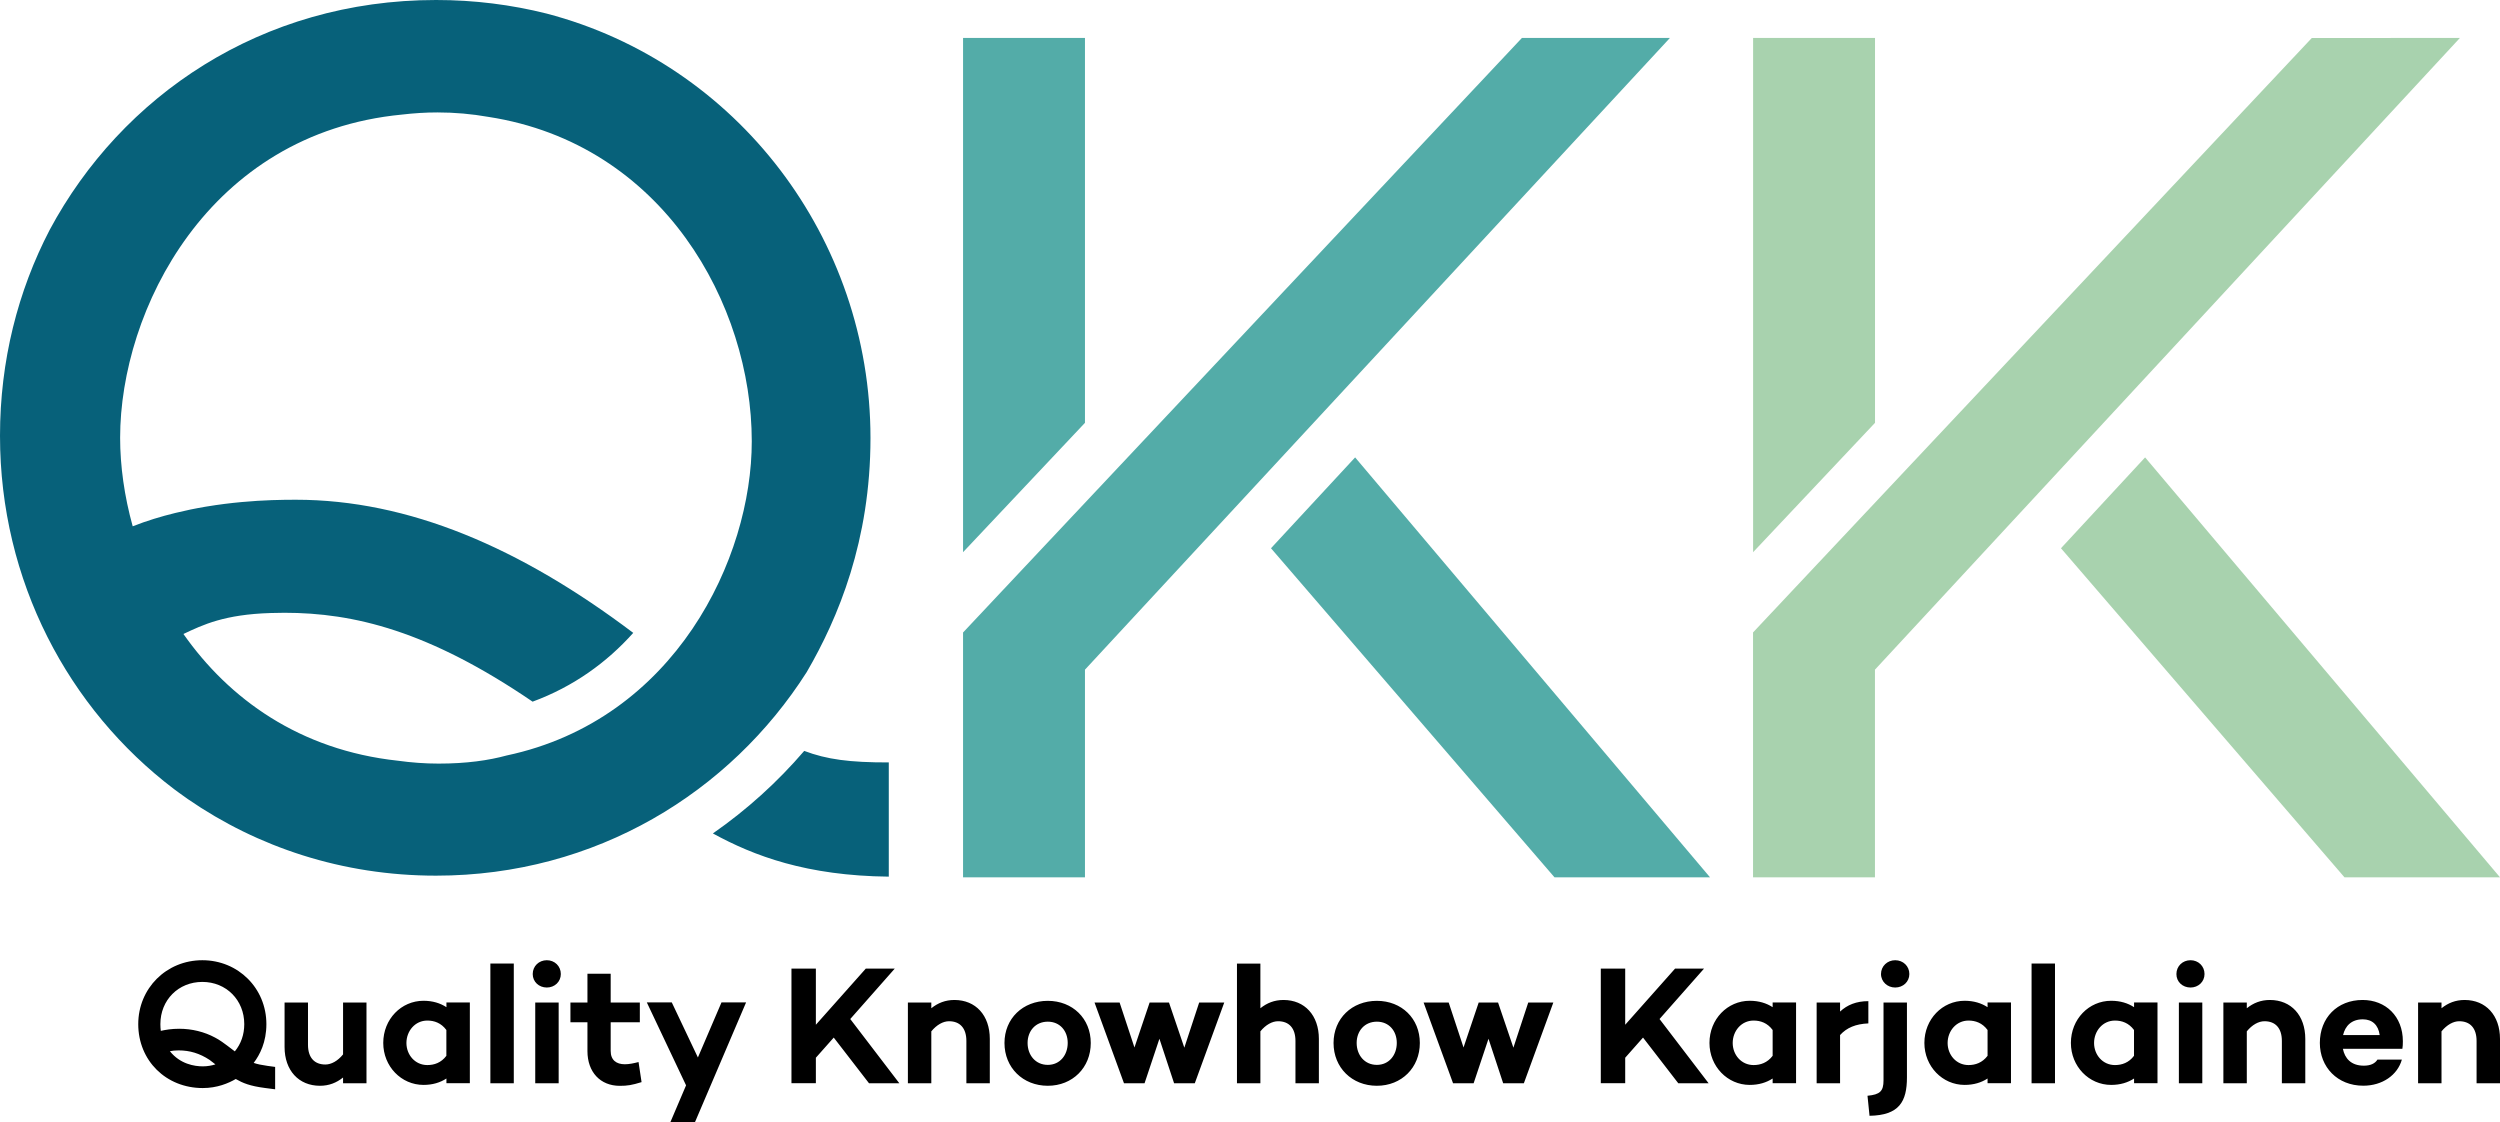
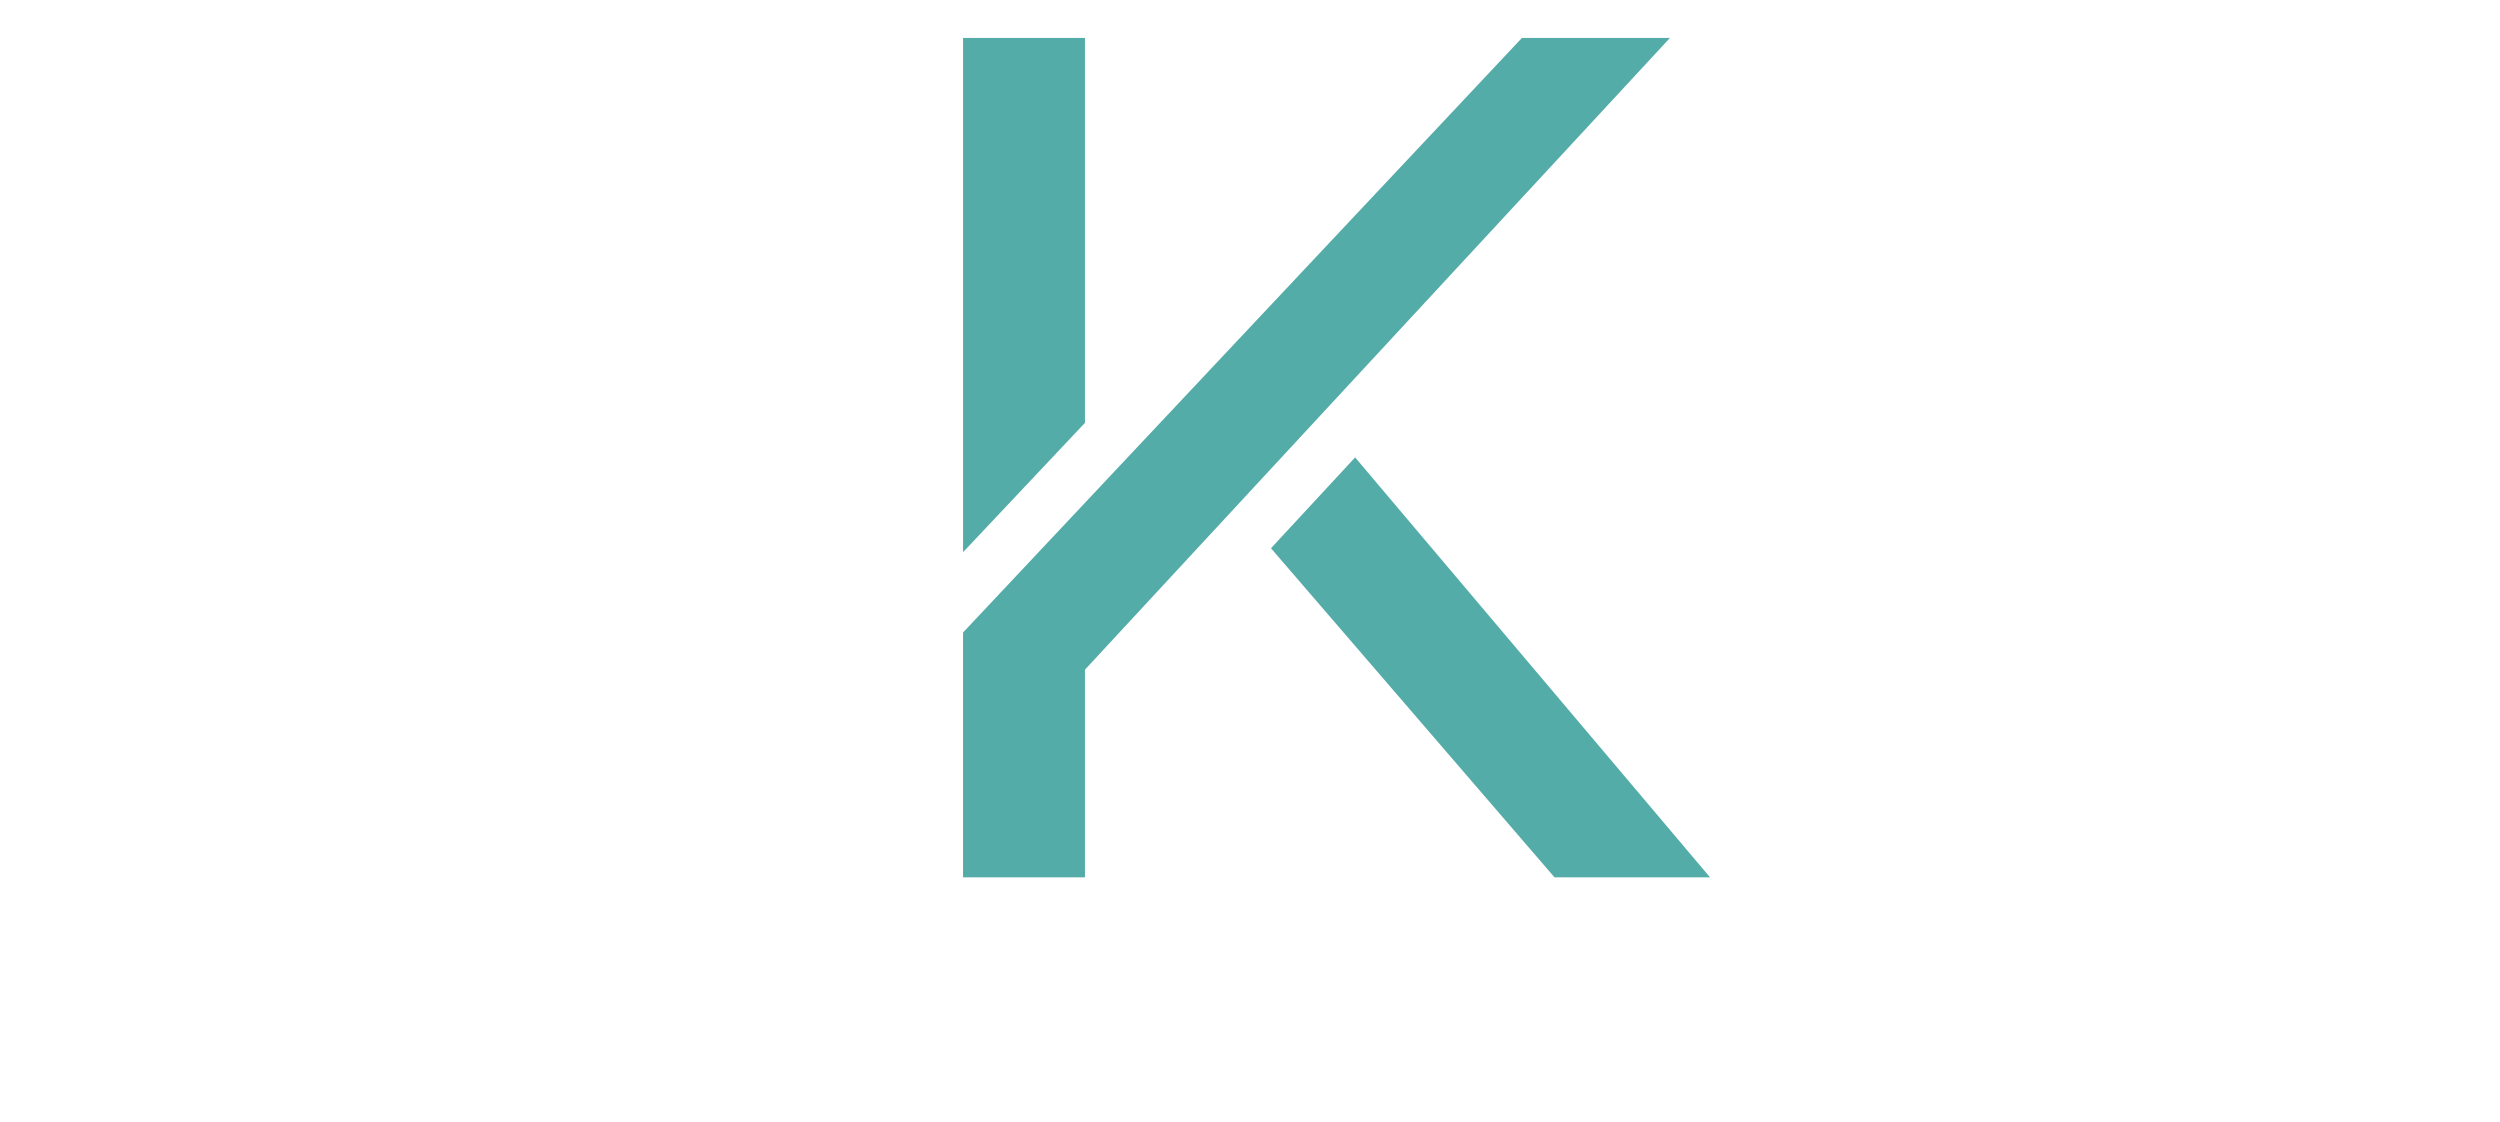
<svg xmlns="http://www.w3.org/2000/svg" version="1.1" id="Layer_1" x="0px" y="0px" viewBox="0 0 405.61 182.04" style="enable-background:new 0 0 405.61 182.04;" xml:space="preserve">
  <style type="text/css"> .st0{fill:#07617A;} .st1{fill:#A8D2AE;} .st2{fill:#53ACA8;} </style>
-   <path class="st0" d="M82.21,122.57c-2.9,0.79-6.49,1.32-11.04,1.32c-2.24,0-4.45-0.17-6.63-0.47c-15.92-1.72-27.4-10.04-34.78-20.56 c3.19-1.51,6.67-3.17,14.15-3.4c0.72-0.02,1.44-0.04,2.24-0.04c11.23,0,23.38,2.91,40.26,14.42c6.66-2.45,12.08-6.4,16.33-11.16 C84.37,88.81,66.26,81.08,48,81.08c-1.09,0-2.37,0.01-3.78,0.06v0c-0.02,0-0.04,0-0.06,0c-3.04,0.11-6.72,0.39-10.62,1.04 c-0.08,0.01-0.17,0.03-0.25,0.04c-0.79,0.14-1.59,0.28-2.4,0.45c-0.64,0.13-1.29,0.28-1.94,0.44c-0.16,0.04-0.32,0.07-0.49,0.11 c0,0,0,0,0,0c-2.34,0.57-4.68,1.28-6.93,2.17c-1.36-4.9-2.04-9.8-2.04-14.36c0-20.65,14.25-49.41,45.72-52.44 c1.89-0.22,3.81-0.35,5.76-0.35c2.82,0,5.58,0.25,8.25,0.72c28.4,4.38,42.75,30.5,42.75,52.63 C121.99,90.57,109.54,116.76,82.21,122.57 M130.88,109.05c5.13-8.81,10.35-21.35,10.35-37.98c0-32.37-21.64-60.78-52.55-68.87 C82.99,0.77,76.99,0,70.75,0C42.36,0,19.69,15.62,8.07,37.28C2.9,47.2,0,58.56,0,70.7c0,23.59,11.11,44.32,28.21,57.31 c0.27,0.21,0.55,0.41,0.83,0.61c0.48,0.36,0.97,0.71,1.47,1.05c11.27,7.76,25.02,12.4,40.23,12.4 C96.69,142.07,118.48,128.53,130.88,109.05 M130.48,121.83c-4.34,5.06-9.33,9.57-14.82,13.39c6.66,3.65,15.21,6.87,28.54,7.01 v-18.53C137.85,123.71,134.16,123.22,130.48,121.83" />
-   <path class="st1" d="M334.38,88.95l45.86,53.23l0.14,0.16h25.23l-57.58-68.13L334.38,88.95z M284.43,6.15v83.44l19.78-20.99V6.15 H284.43z M375.09,6.15l-90.67,96.46v39.73h19.78v-33.69L398.42,6.9l0.68-0.74H375.09z" />
  <path class="st2" d="M219.86,74.21l-13.65,14.74l45.86,53.23l0.14,0.16h25.23L219.86,74.21z M156.25,89.59l19.78-20.99V6.15h-19.78 V89.59z M270.25,6.9l0.68-0.74h-24.01l-90.67,96.46v39.72h19.78v-33.69L270.25,6.9z" />
-   <path d="M399.87,162.24c-1.48,0-2.68,0.49-3.75,1.34v-0.93h-3.8v13.1h3.8v-8.42c0.88-1.07,1.92-1.64,2.87-1.64 c1.78,0,2.82,1.12,2.82,3.2v6.86h3.8v-7.19C405.61,164.73,403.31,162.24,399.87,162.24 M383.35,165.38c1.53,0,2.52,0.91,2.74,2.55 h-5.94C380.5,166.45,381.51,165.38,383.35,165.38 M389.85,168.94c0-4.05-2.79-6.7-6.53-6.7c-4.13,0-6.94,2.92-6.94,6.97 c0,3.91,2.84,6.94,7.05,6.94c3.09,0,5.55-1.72,6.26-4.24h-3.96c-0.41,0.66-1.15,0.99-2.22,0.99c-2.08,0-3.09-1.21-3.39-2.74h9.65 C389.83,169.79,389.85,169.49,389.85,168.94 M368.28,162.24c-1.48,0-2.68,0.49-3.75,1.34v-0.93h-3.8v13.1h3.8v-8.42 c0.87-1.07,1.91-1.64,2.87-1.64c1.78,0,2.82,1.12,2.82,3.2v6.86h3.8v-7.19C374.02,164.73,371.72,162.24,368.28,162.24 M353.51,175.75h3.8v-13.1h-3.8V175.75z M355.4,160.22c1.26,0,2.27-0.93,2.27-2.19c0-1.29-1.01-2.24-2.27-2.24 c-1.28,0-2.29,0.96-2.29,2.24C353.1,159.29,354.11,160.22,355.4,160.22 M343.14,172.8c-2,0-3.39-1.67-3.39-3.58 c0-1.94,1.4-3.64,3.39-3.64c1.12,0,2.24,0.38,3.09,1.53v4.19C345.39,172.42,344.27,172.8,343.14,172.8 M346.24,162.65v0.76 c-1.01-0.66-2.24-1.04-3.72-1.04c-3.61,0-6.53,2.98-6.53,6.84c0,3.8,2.92,6.81,6.53,6.81c1.48,0,2.71-0.38,3.72-1.04v0.76h3.8v-13.1 H346.24z M333.41,156.33h-3.8v19.42h3.8V156.33z M319.38,172.8c-2,0-3.39-1.67-3.39-3.58c0-1.94,1.4-3.64,3.39-3.64 c1.12,0,2.24,0.38,3.09,1.53v4.19C321.62,172.42,320.5,172.8,319.38,172.8 M322.47,162.65v0.76c-1.01-0.66-2.24-1.04-3.72-1.04 c-3.61,0-6.53,2.98-6.53,6.84c0,3.8,2.92,6.81,6.53,6.81c1.48,0,2.71-0.38,3.72-1.04v0.76h3.8v-13.1H322.47z M309.39,162.65h-3.8 v12.64c0,1.75-0.57,2.3-2.6,2.49l0.33,3.25c4.81-0.08,6.07-2.29,6.07-6.23V162.65z M307.48,160.22c1.28,0,2.3-0.93,2.3-2.19 c0-1.28-1.01-2.24-2.3-2.24c-1.26,0-2.3,0.96-2.3,2.24C305.19,159.29,306.23,160.22,307.48,160.22 M298.54,162.65h-3.8v13.1h3.8 v-7.82c1.09-1.2,2.54-1.8,4.59-1.89v-3.61c-1.94,0-3.42,0.6-4.59,1.69V162.65z M284.51,172.8c-2,0-3.39-1.67-3.39-3.58 c0-1.94,1.4-3.64,3.39-3.64c1.12,0,2.24,0.38,3.09,1.53v4.19C286.75,172.42,285.63,172.8,284.51,172.8 M287.6,162.65v0.76 c-1.01-0.66-2.24-1.04-3.72-1.04c-3.61,0-6.53,2.98-6.53,6.84c0,3.8,2.92,6.81,6.53,6.81c1.48,0,2.71-0.38,3.72-1.04v0.76h3.8v-13.1 H287.6z M266.57,168.34l5.72,7.41h4.92l-7.96-10.42l7.22-8.18h-4.7l-8.09,9.11v-9.11h-3.96v18.59h3.96v-4.13L266.57,168.34z M252.02,162.65h-4.07l-2.41,7.33l-2.49-7.33h-3.14l-2.46,7.3l-2.41-7.3h-4.07l4.78,13.1h3.34l2.41-7.22l2.38,7.22h3.36 L252.02,162.65z M223.39,172.77c-2,0-3.28-1.59-3.28-3.56c0-1.94,1.29-3.45,3.28-3.45c1.97,0,3.23,1.5,3.23,3.45 C226.62,171.18,225.36,172.77,223.39,172.77 M223.39,162.38c-4.05,0-7.03,2.87-7.03,6.84c0,3.99,2.98,6.94,7.03,6.94 c4.02,0,6.97-2.95,6.97-6.94C230.36,165.25,227.41,162.38,223.39,162.38 M208.24,162.24c-1.48,0-2.68,0.49-3.75,1.34v-7.24h-3.8 v19.41h3.8v-8.42c0.87-1.07,1.92-1.64,2.87-1.64c1.78,0,2.82,1.12,2.82,3.2v6.86h3.8v-7.19 C213.98,164.73,211.68,162.24,208.24,162.24 M198.63,162.65h-4.07l-2.41,7.33l-2.49-7.33h-3.14l-2.46,7.3l-2.41-7.3h-4.07l4.78,13.1 h3.34l2.41-7.22l2.38,7.22h3.36L198.63,162.65z M170,172.77c-2,0-3.28-1.59-3.28-3.56c0-1.94,1.29-3.45,3.28-3.45 c1.97,0,3.23,1.5,3.23,3.45C173.23,171.18,171.97,172.77,170,172.77 M170,162.38c-4.05,0-7.03,2.87-7.03,6.84 c0,3.99,2.98,6.94,7.03,6.94c4.02,0,6.97-2.95,6.97-6.94C176.97,165.25,174.02,162.38,170,162.38 M154.85,162.24 c-1.48,0-2.68,0.49-3.75,1.34v-0.93h-3.8v13.1h3.8v-8.42c0.88-1.07,1.92-1.64,2.87-1.64c1.78,0,2.82,1.12,2.82,3.2v6.86h3.8v-7.19 C160.59,164.73,158.3,162.24,154.85,162.24 M135.27,168.34l5.72,7.41h4.92l-7.96-10.42l7.22-8.18h-4.7l-8.1,9.11v-9.11h-3.96v18.59 h3.96v-4.13L135.27,168.34z M121.05,162.63h-3.99l-3.83,8.94l-4.24-8.94h-4.05l6.37,13.46l-2.54,5.96h3.99L121.05,162.63z M103.6,172.31c-0.74,0.19-1.5,0.36-2.22,0.36c-1.39,0-2.3-0.68-2.3-2.16v-4.65h4.73v-3.2h-4.73v-4.68h-3.77v4.68h-2.76v3.2h2.76 v4.68c0,3.39,2.08,5.63,5.25,5.63c1.23,0,1.94-0.11,3.53-0.6L103.6,172.31z M86.84,175.75h3.8v-13.1h-3.8V175.75z M88.72,160.22 c1.26,0,2.27-0.93,2.27-2.19c0-1.29-1.01-2.24-2.27-2.24c-1.28,0-2.29,0.96-2.29,2.24C86.43,159.29,87.44,160.22,88.72,160.22 M83.36,156.33h-3.8v19.42h3.8V156.33z M69.33,172.8c-2,0-3.39-1.67-3.39-3.58c0-1.94,1.4-3.64,3.39-3.64 c1.12,0,2.24,0.38,3.09,1.53v4.19C71.58,172.42,70.46,172.8,69.33,172.8 M72.43,162.65v0.76c-1.01-0.66-2.24-1.04-3.72-1.04 c-3.61,0-6.53,2.98-6.53,6.84c0,3.8,2.92,6.81,6.53,6.81c1.48,0,2.71-0.38,3.72-1.04v0.76h3.8v-13.1H72.43z M59.46,162.65h-3.8v8.42 c-0.87,1.07-1.91,1.64-2.87,1.64c-1.78,0-2.82-1.12-2.82-3.2v-6.86h-3.8v7.22c0,3.8,2.3,6.29,5.74,6.29c1.48,0,2.68-0.49,3.75-1.34 v0.93h3.8V162.65z M38.1,170.58c-2.04-1.56-2.46-1.84-3.21-2.24c-1.73-0.93-3.74-1.43-5.82-1.43c-1.2,0-2.18,0.16-2.98,0.34 c-0.04-0.31-0.07-0.67-0.07-1.09c0-3.91,2.92-6.85,6.81-6.85c3.88,0,6.8,2.95,6.8,6.85C39.63,167.86,39.1,169.36,38.1,170.58 M32.92,173.01c-1.37,0-3.68-0.36-5.36-2.46c0.41-0.08,0.87-0.13,1.42-0.13c1.82,0,3.42,0.49,5.02,1.54 c0.2,0.16,0.56,0.43,0.95,0.73C34.34,172.88,33.65,173.01,32.92,173.01 M43.39,172.93c-0.95-0.13-1.65-0.28-2.23-0.48 c1-1.32,2.06-3.37,2.06-6.29c0-5.82-4.57-10.37-10.39-10.37c-5.83,0-10.4,4.56-10.4,10.37c0,5.91,4.5,10.37,10.47,10.37 c2.33,0,4.17-0.78,5.35-1.47c1.15,0.66,2.28,1.14,4.76,1.46l1.63,0.21v-3.63L43.39,172.93z" />
</svg>